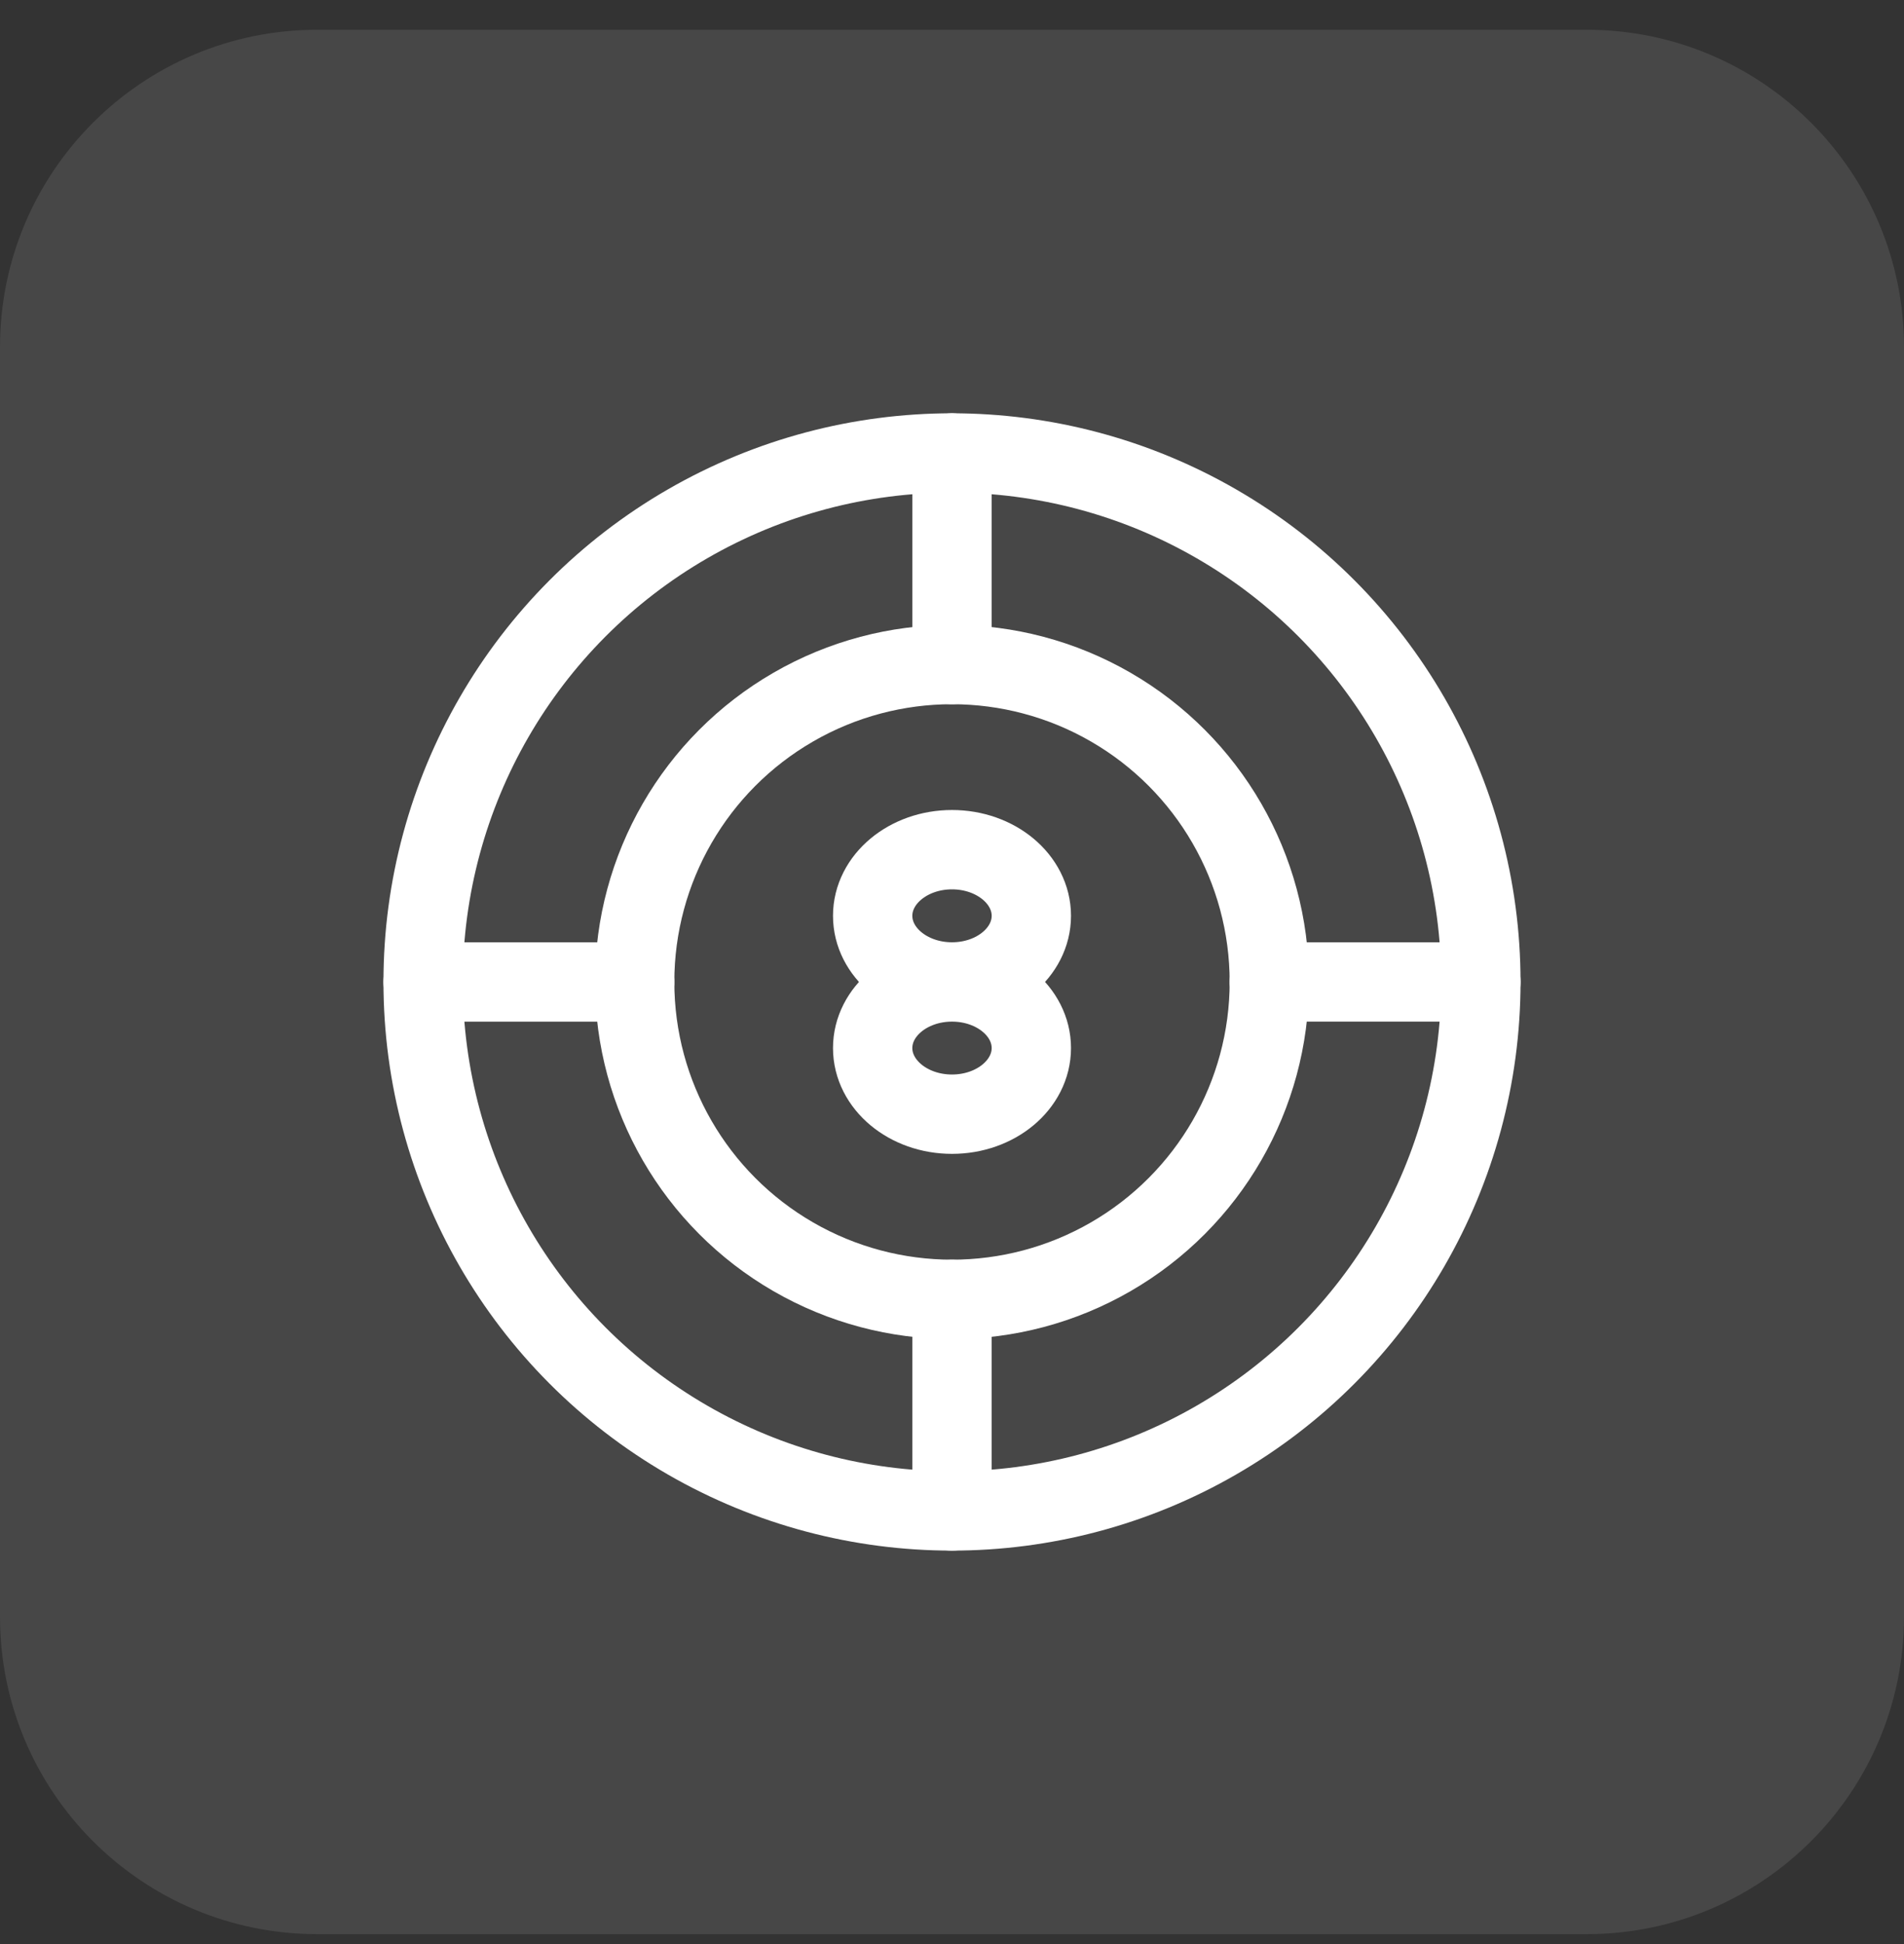
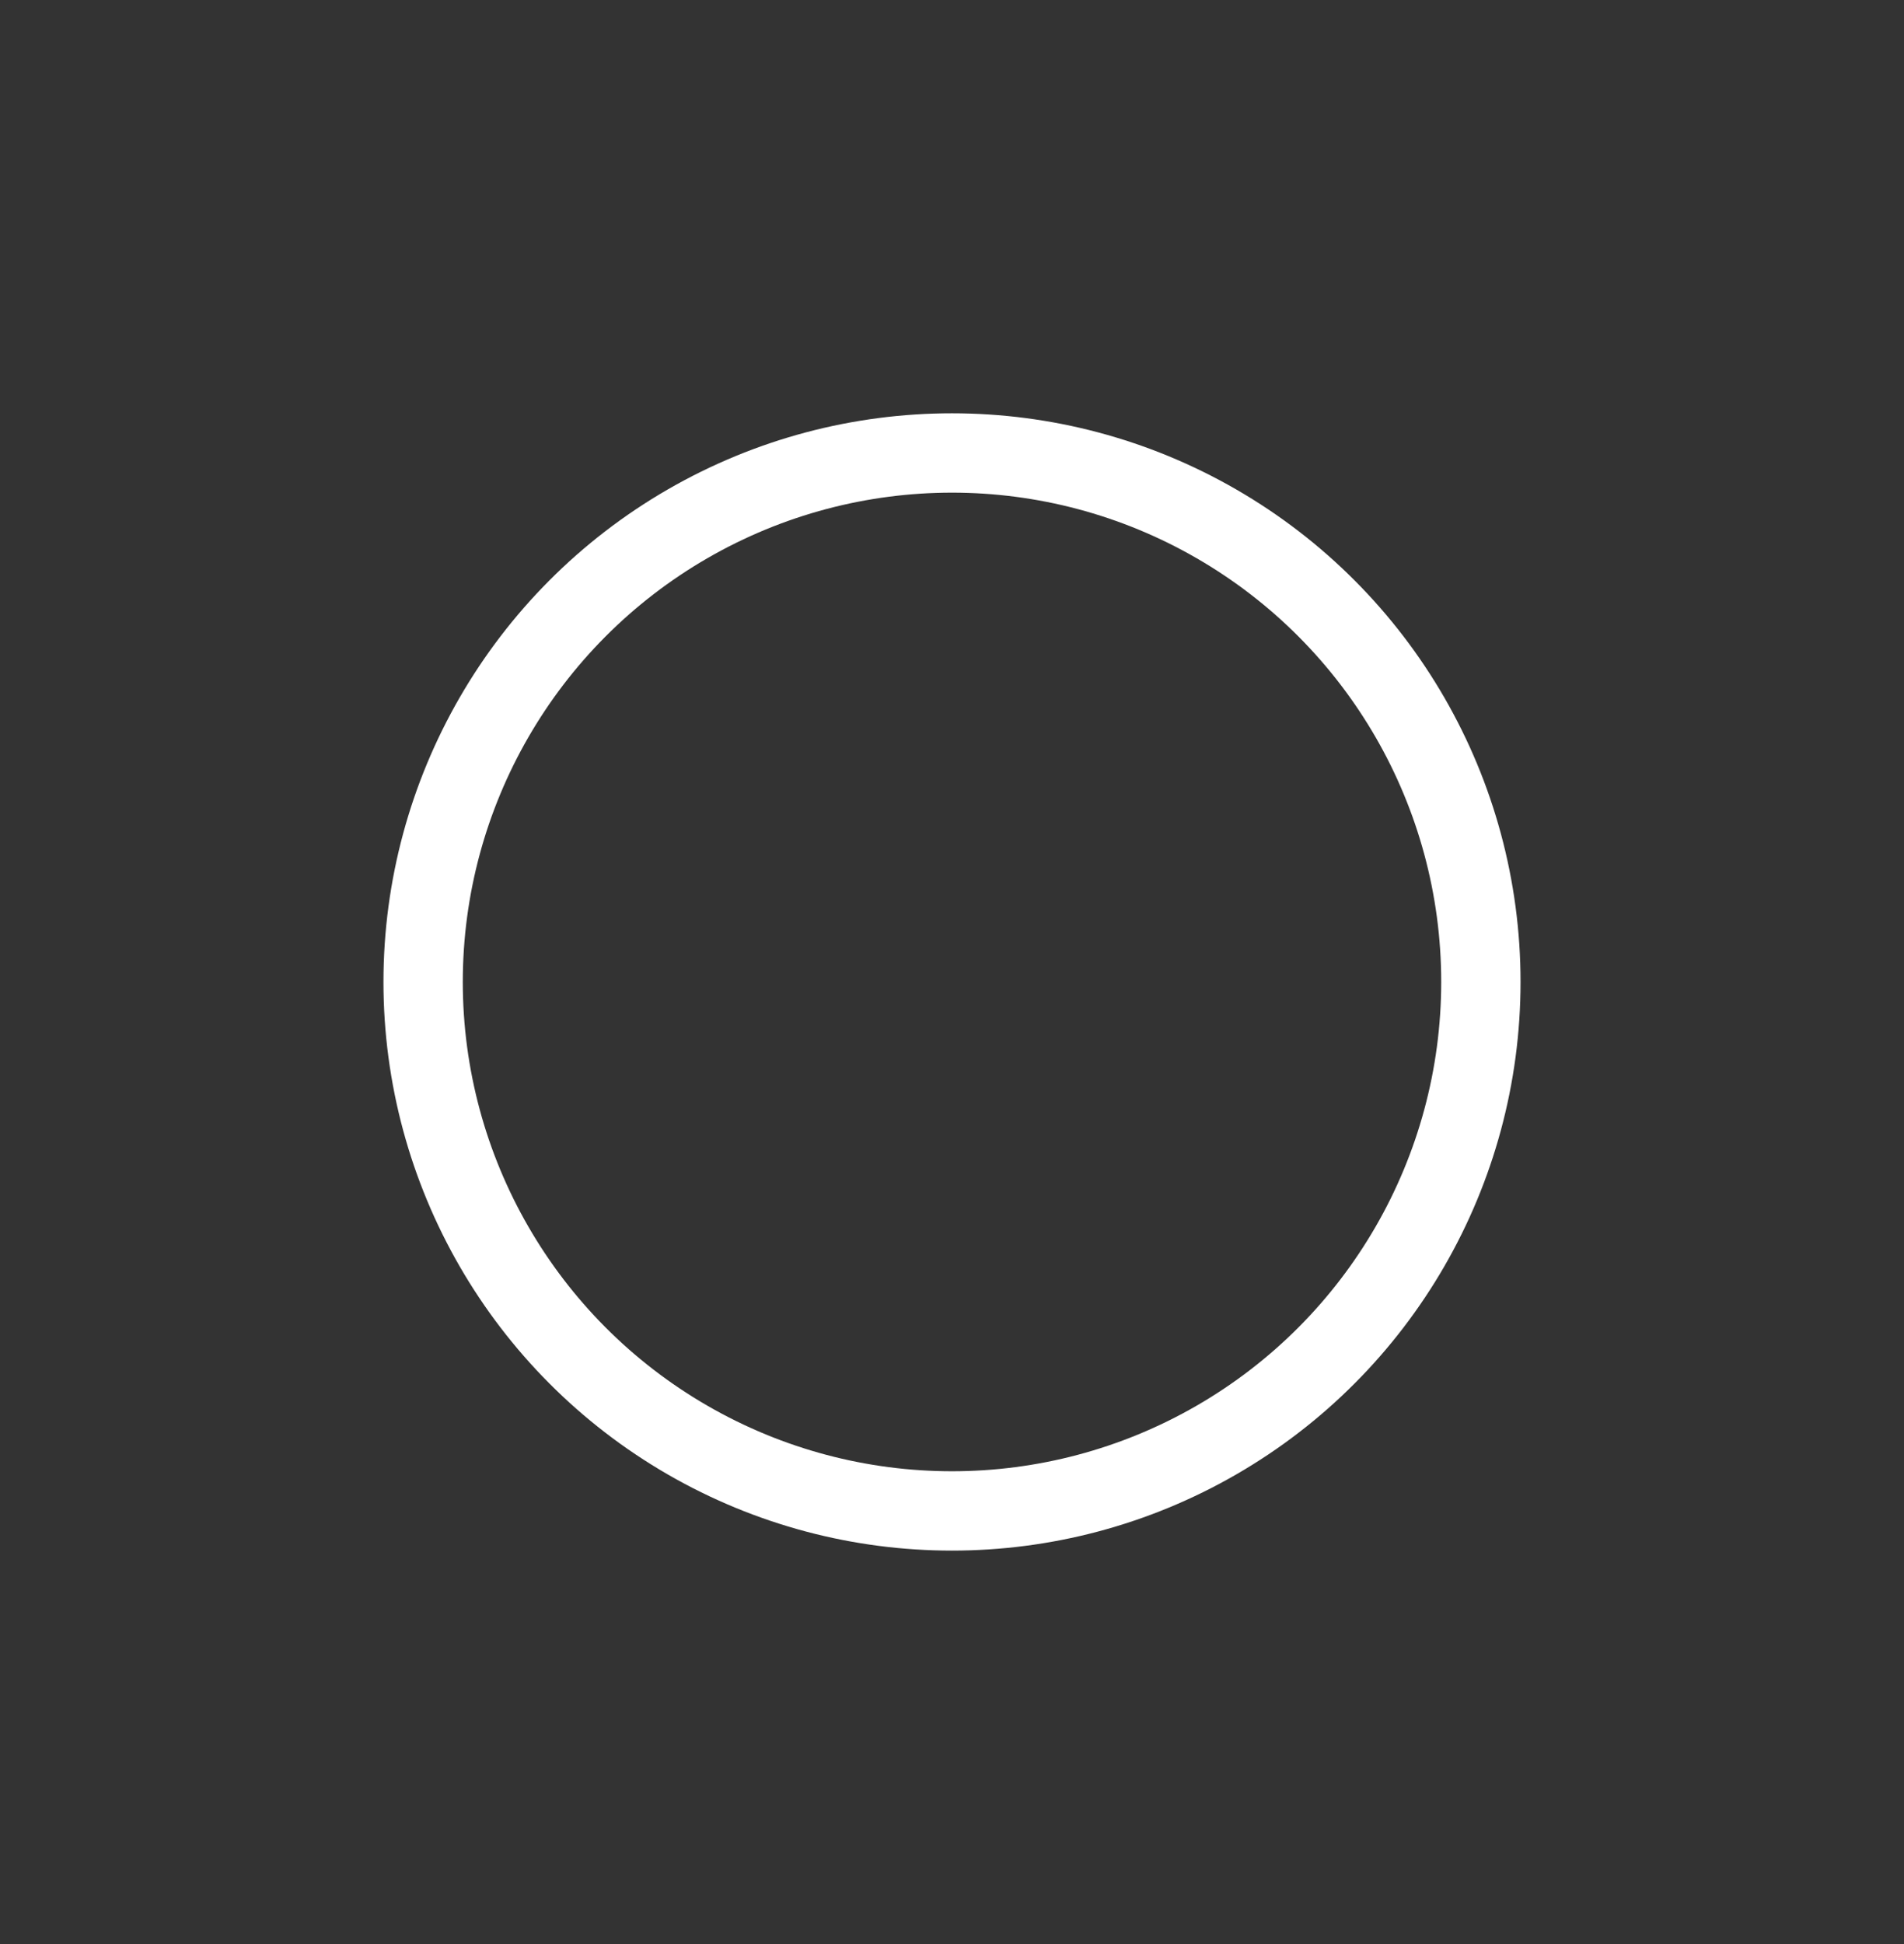
<svg xmlns="http://www.w3.org/2000/svg" width="48" height="49" viewBox="0 0 48 49" fill="none">
  <rect x="0" y="0" width="48" height="49" fill="#333333" stroke="none" />
-   <path d="M0 8.75C0 4.332 3.582 0.75 8 0.75H40C44.418 0.75 48 4.332 48 8.75V40.75C48 45.168 44.418 48.75 40 48.75H8C3.582 48.75 0 45.168 0 40.75V8.75Z" fill="white" fill-opacity="0.1" />
  <circle cx="24" cy="24.75" r="13.333" stroke="white" stroke-width="2" />
-   <circle cx="24" cy="24.75" r="8" stroke="white" stroke-width="2" />
-   <path d="M24 24.75C22.896 24.75 22 25.496 22 26.416C22 27.337 22.896 28.083 24 28.083C25.105 28.083 26 27.337 26 26.416C26 25.496 25.105 24.75 24 24.75ZM24 24.75C25.105 24.75 26 24.004 26 23.083C26 22.163 25.105 21.416 24 21.416C22.896 21.416 22 22.163 22 23.083C22 24.004 22.896 24.75 24 24.75Z" stroke="white" stroke-width="2" />
-   <path d="M24 11.416V16.75M24 32.75L24 38.083" stroke="white" stroke-width="2" stroke-linecap="round" stroke-linejoin="round" />
-   <path d="M37.333 24.75L31.999 24.75M16 24.751L10.667 24.751" stroke="white" stroke-width="2" stroke-linecap="round" stroke-linejoin="round" />
</svg>